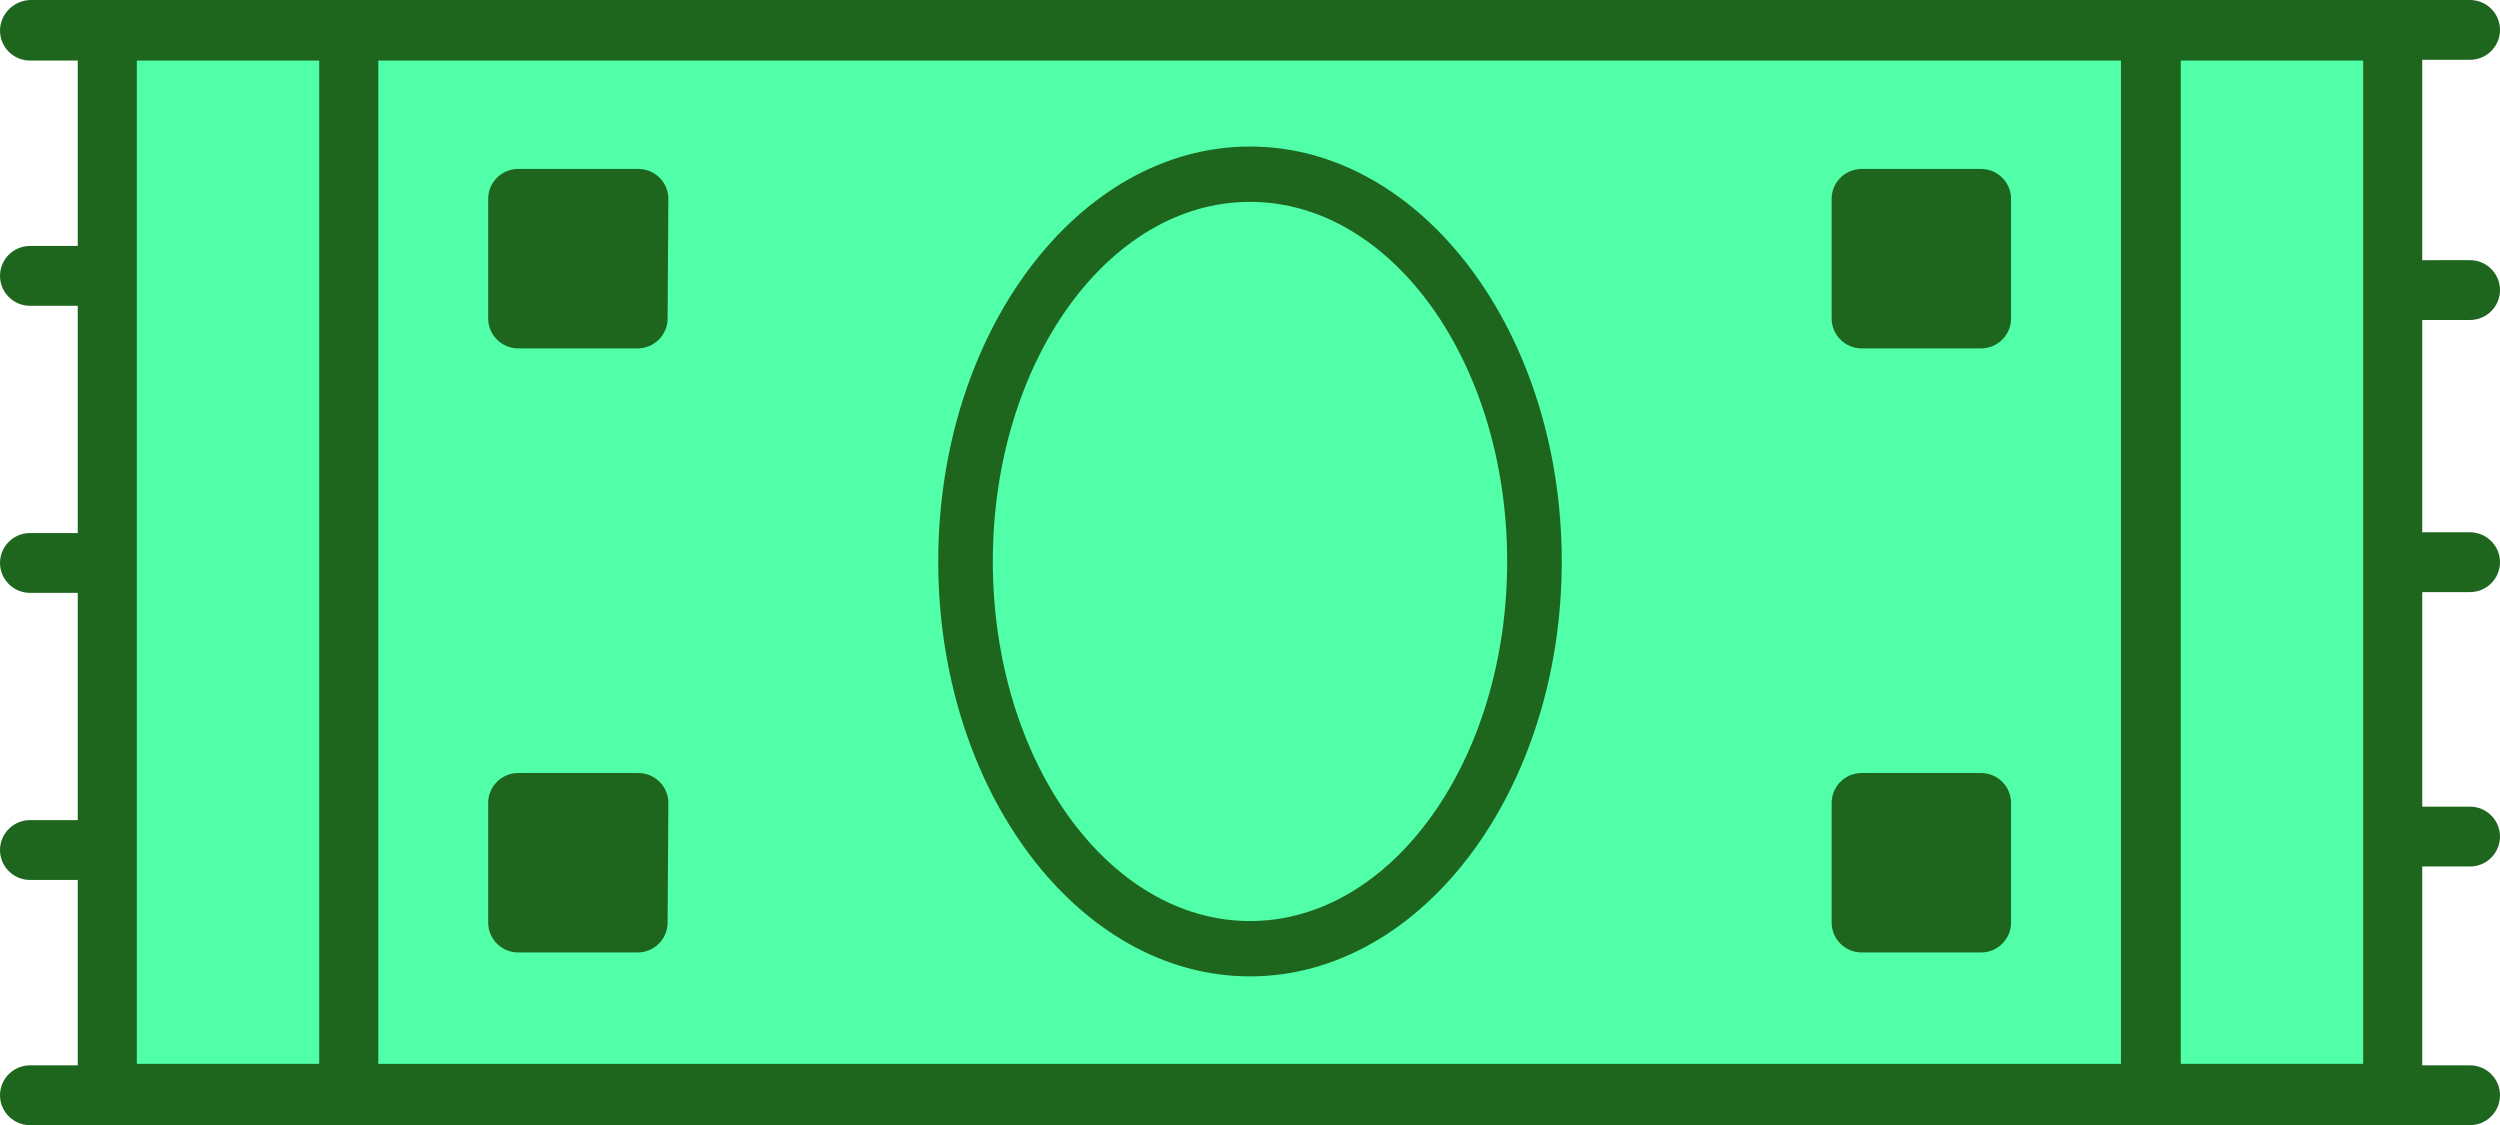
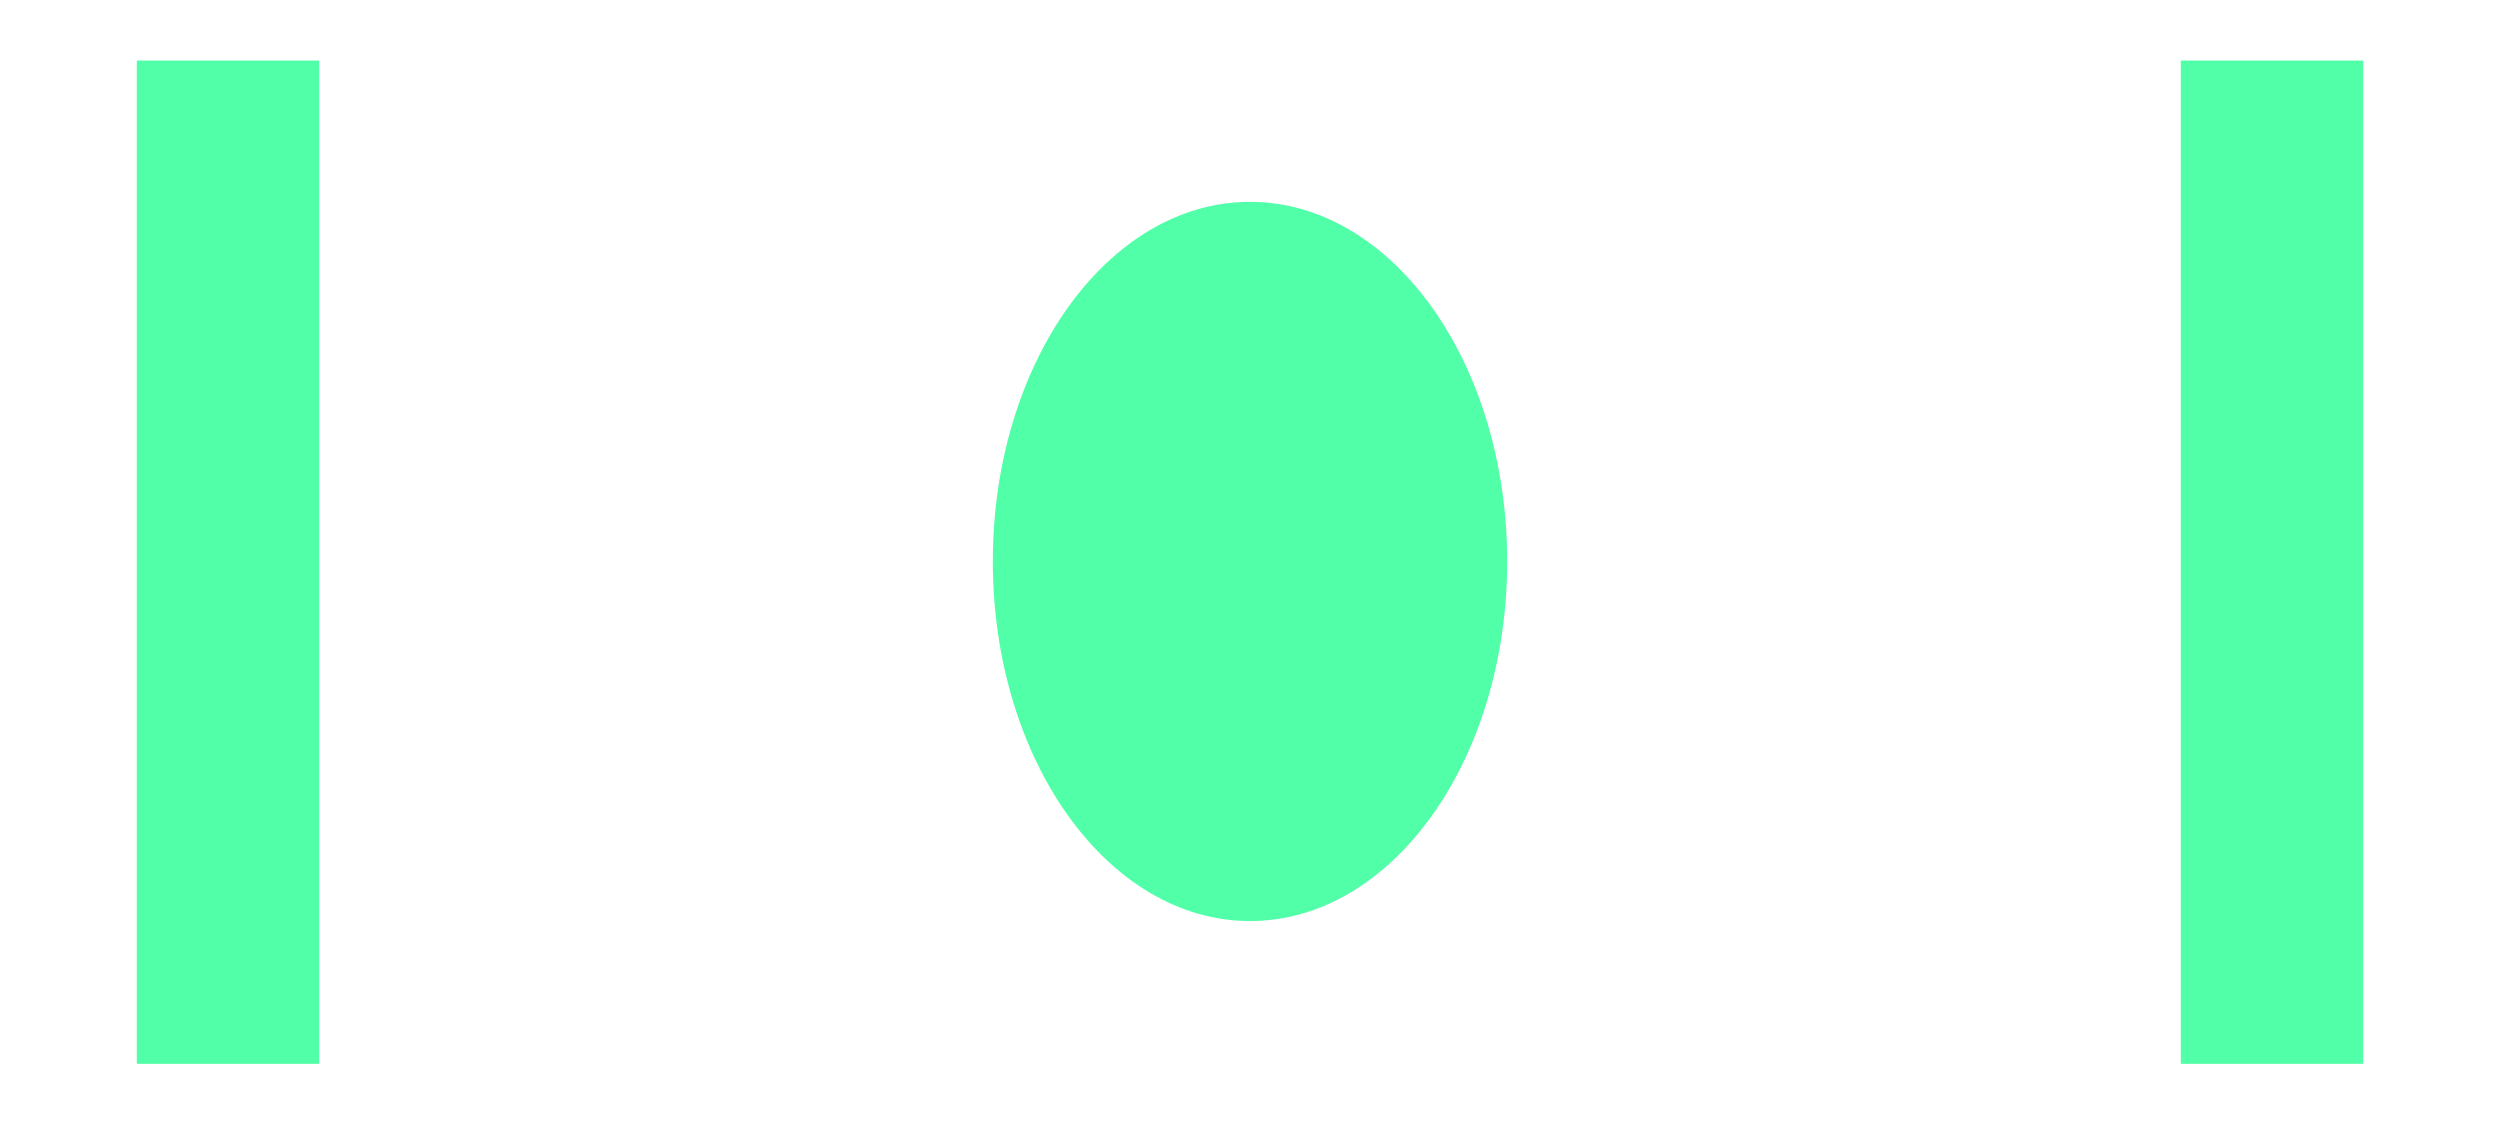
<svg xmlns="http://www.w3.org/2000/svg" version="1.1" id="dapp_baazaar_menu_icons" x="0px" y="0px" width="334.4px" height="150.5px" viewBox="0 0 334.4 150.5" style="enable-background:new 0 0 334.4 150.5;" xml:space="preserve">
  <style type="text/css">
	.st0{fill:#1E661E;}
	.st1{fill:#51FFA8;}
</style>
  <g>
-     <path class="st0" d="M330.4,42.8c2.2,0,4-1.8,4-4s-1.8-4-4-4H324V8.1c0,0,0,0,0-0.1h6.4c2.2,0,4-1.8,4-4s-1.8-4-4-4H4   C1.8,0.1,0,1.9,0,4.1s1.8,4,4,4h6.4c0,0,0,0,0,0.1v24.7H4c-2.2,0-4,1.8-4,4s1.8,4,4,4h6.4v30.4H4c-2.2,0-4,1.8-4,4s1.8,4,4,4h6.4   v30.4H4c-2.2,0-4,1.8-4,4s1.8,4,4,4h6.4v24.8H4c-2.2,0-4,1.8-4,4s1.8,4,4,4h326.4c2.2,0,4-1.8,4-4s-1.8-4-4-4H324v-26.6h6.4   c2.2,0,4-1.8,4-4s-1.8-4-4-4H324V79.2h6.4c2.2,0,4-1.8,4-4s-1.8-4-4-4H324V42.8H330.4z" />
    <g>
      <ellipse class="st1" cx="167.2" cy="75.1" rx="34.4" ry="48.1" />
      <rect x="18.3" y="8.1" class="st1" width="24.4" height="134.2" />
      <rect x="291.7" y="8.1" class="st1" width="24.4" height="134.2" />
-       <path class="st1" d="M283.7,8.1H50.6v134.2h233.1V8.1z M89.3,123.4c0,2.2-1.8,4-4,4h-16c-2.2,0-4-1.8-4-4v-16c0-2.2,1.8-4,4-4    h16.1c2.2,0,4,1.8,4,4L89.3,123.4L89.3,123.4z M89.3,42.6c0,2.2-1.8,4-4,4h-16c-2.2,0-4-1.8-4-4v-16c0-2.2,1.8-4,4-4h16.1    c2.2,0,4,1.8,4,4L89.3,42.6L89.3,42.6z M167.2,130.6c-23,0-41.7-24.9-41.7-55.5s18.7-55.5,41.7-55.5s41.7,24.9,41.7,55.5    S190.2,130.6,167.2,130.6z M269,123.4c0,2.2-1.8,4-4,4h-16c-2.2,0-4-1.8-4-4v-16c0-2.2,1.8-4,4-4h16c2.2,0,4,1.8,4,4V123.4z     M269,42.6c0,2.2-1.8,4-4,4h-16c-2.2,0-4-1.8-4-4v-16c0-2.2,1.8-4,4-4h16c2.2,0,4,1.8,4,4V42.6z" />
    </g>
  </g>
</svg>